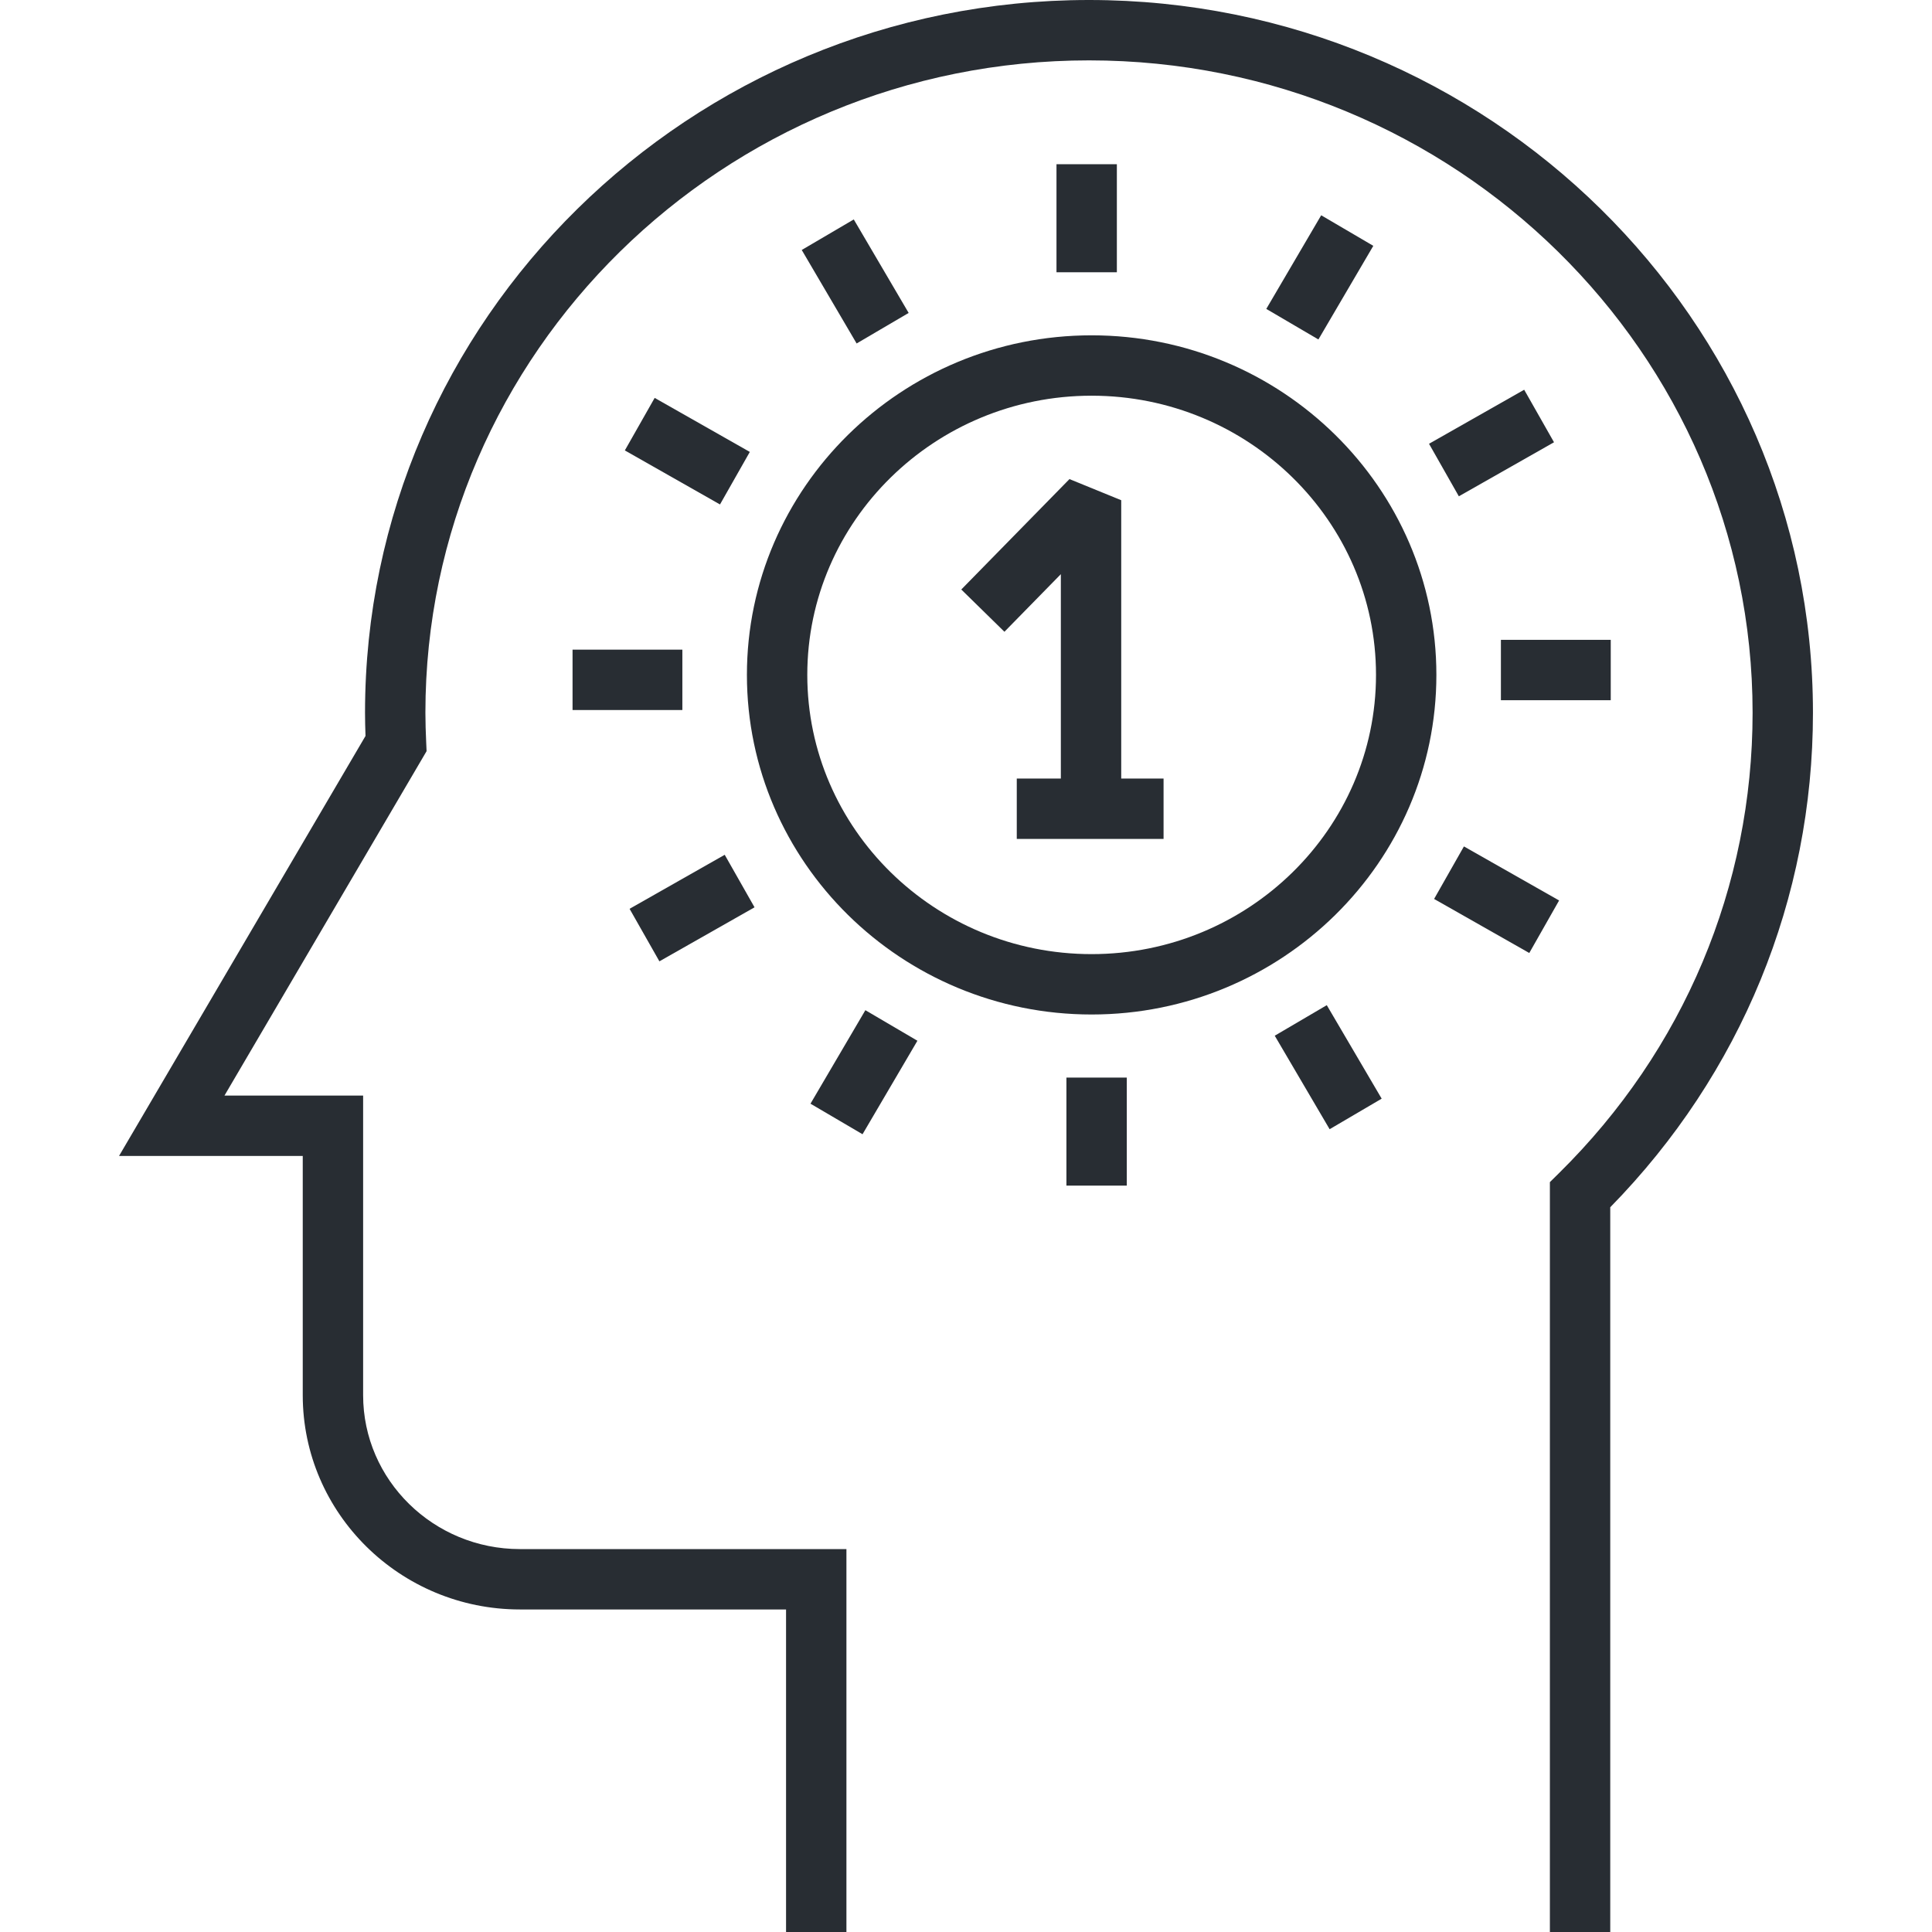
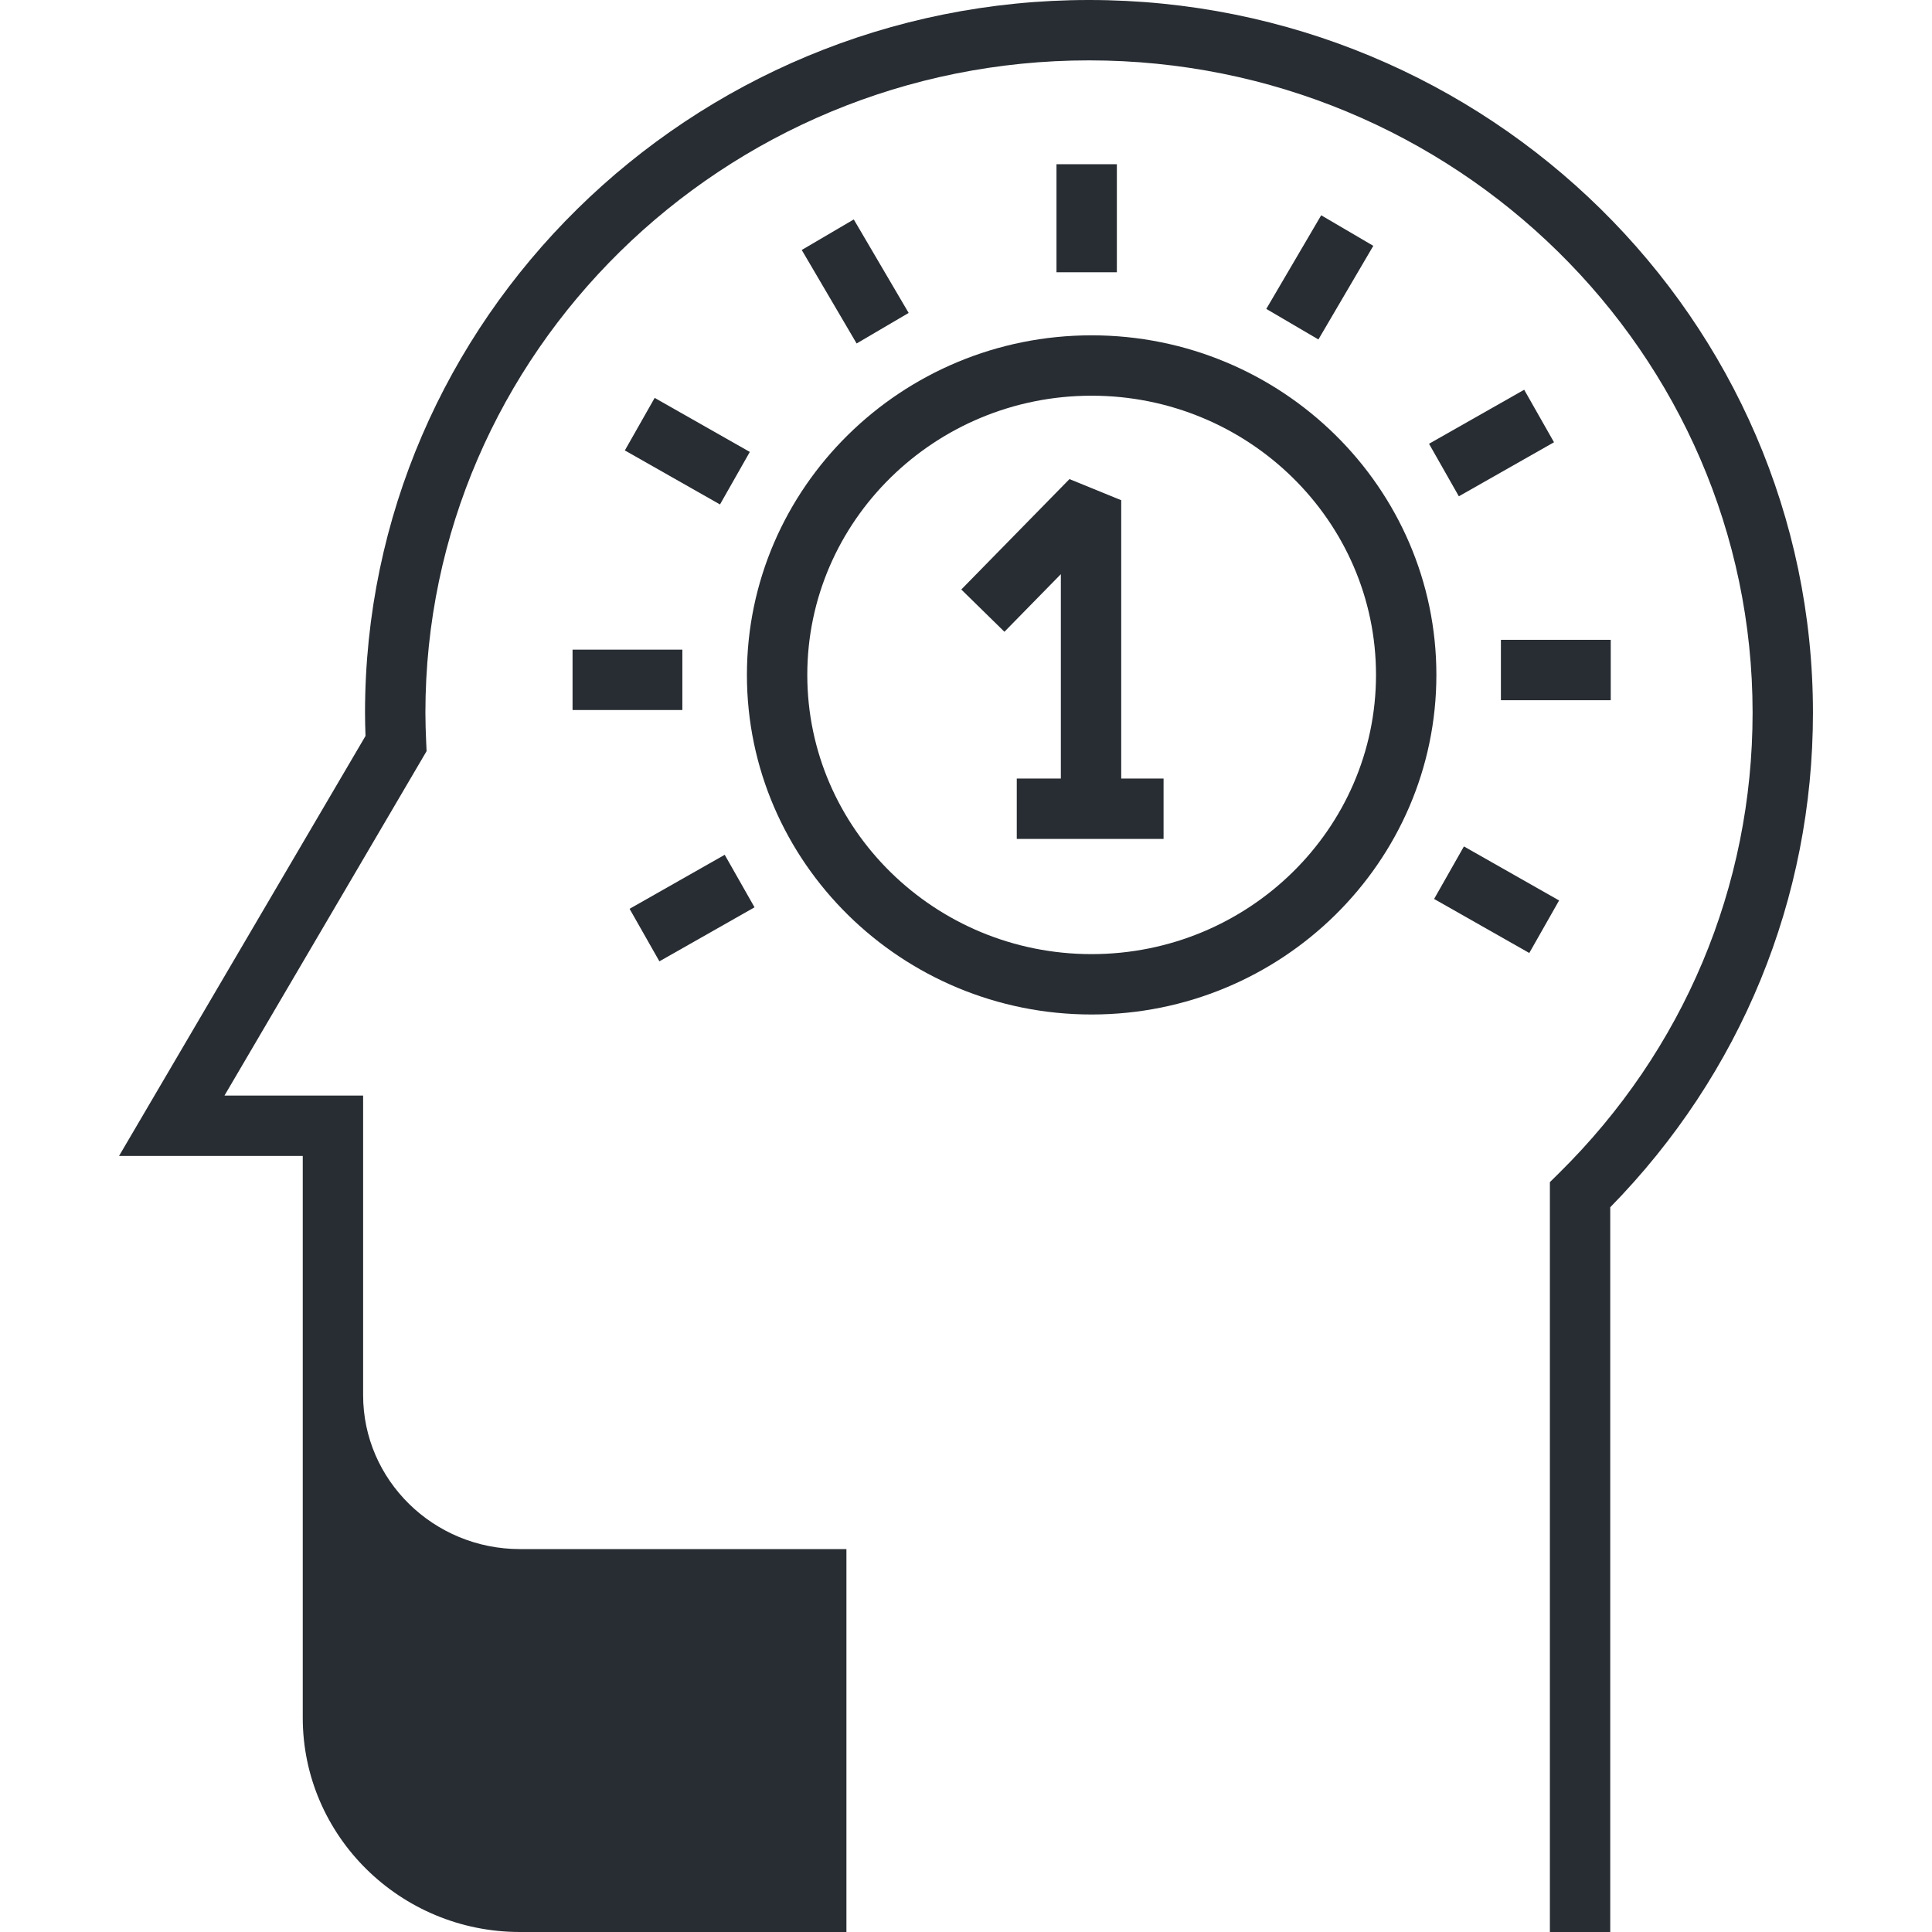
<svg xmlns="http://www.w3.org/2000/svg" id="Layer_1" x="0px" y="0px" width="128px" height="128px" viewBox="0 0 128 128" xml:space="preserve">
  <g>
    <g>
      <g>
        <path fill="#282D33" d="M72.321,67.213c-12.592,0-22.836-10.093-22.836-22.5c0-12.405,10.244-22.497,22.836-22.497    c12.596,0.001,22.843,10.093,22.843,22.497C95.164,57.12,84.917,67.213,72.321,67.213z M72.321,26.216    c-10.386,0-18.836,8.298-18.836,18.497c0,10.201,8.45,18.5,18.836,18.5c10.39,0,18.843-8.299,18.843-18.5    C91.164,34.515,82.711,26.217,72.321,26.216z" />
      </g>
      <g>
        <g>
          <polygon fill="#282D33" points="74.284,53.65 70.284,53.65 70.284,38.04 66.546,41.856 63.688,39.056 70.855,31.741      74.284,33.141     " />
        </g>
        <g>
          <rect x="67.364" y="51.581" fill="#282D33" width="9.725" height="4" />
        </g>
      </g>
    </g>
    <g>
      <g>
-         <path fill="#282D33" d="M106.684,128h-4V78.319l0.596-0.588c8.276-8.156,12.834-18.994,12.834-30.515    C116.112,23.387,96.391,4,72.15,4C47.907,4,28.184,23.387,28.184,47.217c0,0.657,0.023,1.305,0.052,1.959l0.026,0.59    l-13.39,22.818h9.186v19.852c0,5.622,4.661,10.195,10.39,10.195h21.63V128h-4v-21.369h-17.63c-7.935,0-14.39-6.368-14.39-14.195    V76.584H7.887l16.329-27.825c-0.019-0.513-0.032-1.024-0.032-1.542C24.184,21.181,45.702,0,72.15,0    c26.446,0,47.962,21.181,47.963,47.217c0,12.32-4.763,23.923-13.43,32.767V128z" />
+         <path fill="#282D33" d="M106.684,128h-4V78.319l0.596-0.588c8.276-8.156,12.834-18.994,12.834-30.515    C116.112,23.387,96.391,4,72.15,4C47.907,4,28.184,23.387,28.184,47.217c0,0.657,0.023,1.305,0.052,1.959l0.026,0.59    l-13.39,22.818h9.186v19.852c0,5.622,4.661,10.195,10.39,10.195h21.63V128h-4h-17.63c-7.935,0-14.39-6.368-14.39-14.195    V76.584H7.887l16.329-27.825c-0.019-0.513-0.032-1.024-0.032-1.542C24.184,21.181,45.702,0,72.15,0    c26.446,0,47.962,21.181,47.963,47.217c0,12.32-4.763,23.923-13.43,32.767V128z" />
      </g>
    </g>
    <g>
      <g>
        <rect x="69.995" y="10.88" fill="#282D33" width="4" height="7.158" />
      </g>
      <g>
        <rect x="53.068" y="16.675" transform="matrix(0.506 0.862 -0.862 0.506 44.086 -39.644)" fill="#282D33" width="7.186" height="3.999" />
      </g>
      <g>
        <rect x="41.902" y="27.869" transform="matrix(0.87 0.494 -0.494 0.87 20.686 -18.584)" fill="#282D33" width="7.246" height="4" />
      </g>
      <g>
        <rect x="37.933" y="43.041" fill="#282D33" width="7.275" height="4" />
      </g>
      <g>
        <rect x="43.856" y="56.502" transform="matrix(0.494 0.87 -0.87 0.494 75.506 -9.435)" fill="#282D33" width="4" height="7.245" />
      </g>
      <g>
-         <rect x="55.232" y="67.488" transform="matrix(0.862 0.506 -0.506 0.862 43.872 -19.194)" fill="#282D33" width="4" height="7.186" />
-       </g>
+         </g>
      <g>
-         <rect x="70.653" y="71.393" fill="#282D33" width="4" height="7.157" />
-       </g>
+         </g>
      <g>
-         <rect x="84.395" y="68.755" transform="matrix(0.506 0.862 -0.862 0.506 104.466 -40.944)" fill="#282D33" width="7.186" height="4" />
-       </g>
+         </g>
      <g>
        <rect x="95.5" y="57.563" transform="matrix(0.87 0.494 -0.494 0.87 42.34 -41.179)" fill="#282D33" width="7.248" height="4" />
      </g>
      <g>
        <rect x="99.439" y="42.391" fill="#282D33" width="7.277" height="4" />
      </g>
      <g>
        <rect x="96.794" y="25.683" transform="matrix(0.494 0.87 -0.87 0.494 75.509 -71.077)" fill="#282D33" width="4" height="7.247" />
      </g>
      <g>
        <rect x="85.414" y="14.757" transform="matrix(0.863 0.506 -0.506 0.863 21.287 -41.692)" fill="#282D33" width="4.001" height="7.188" />
      </g>
    </g>
  </g>
</svg>